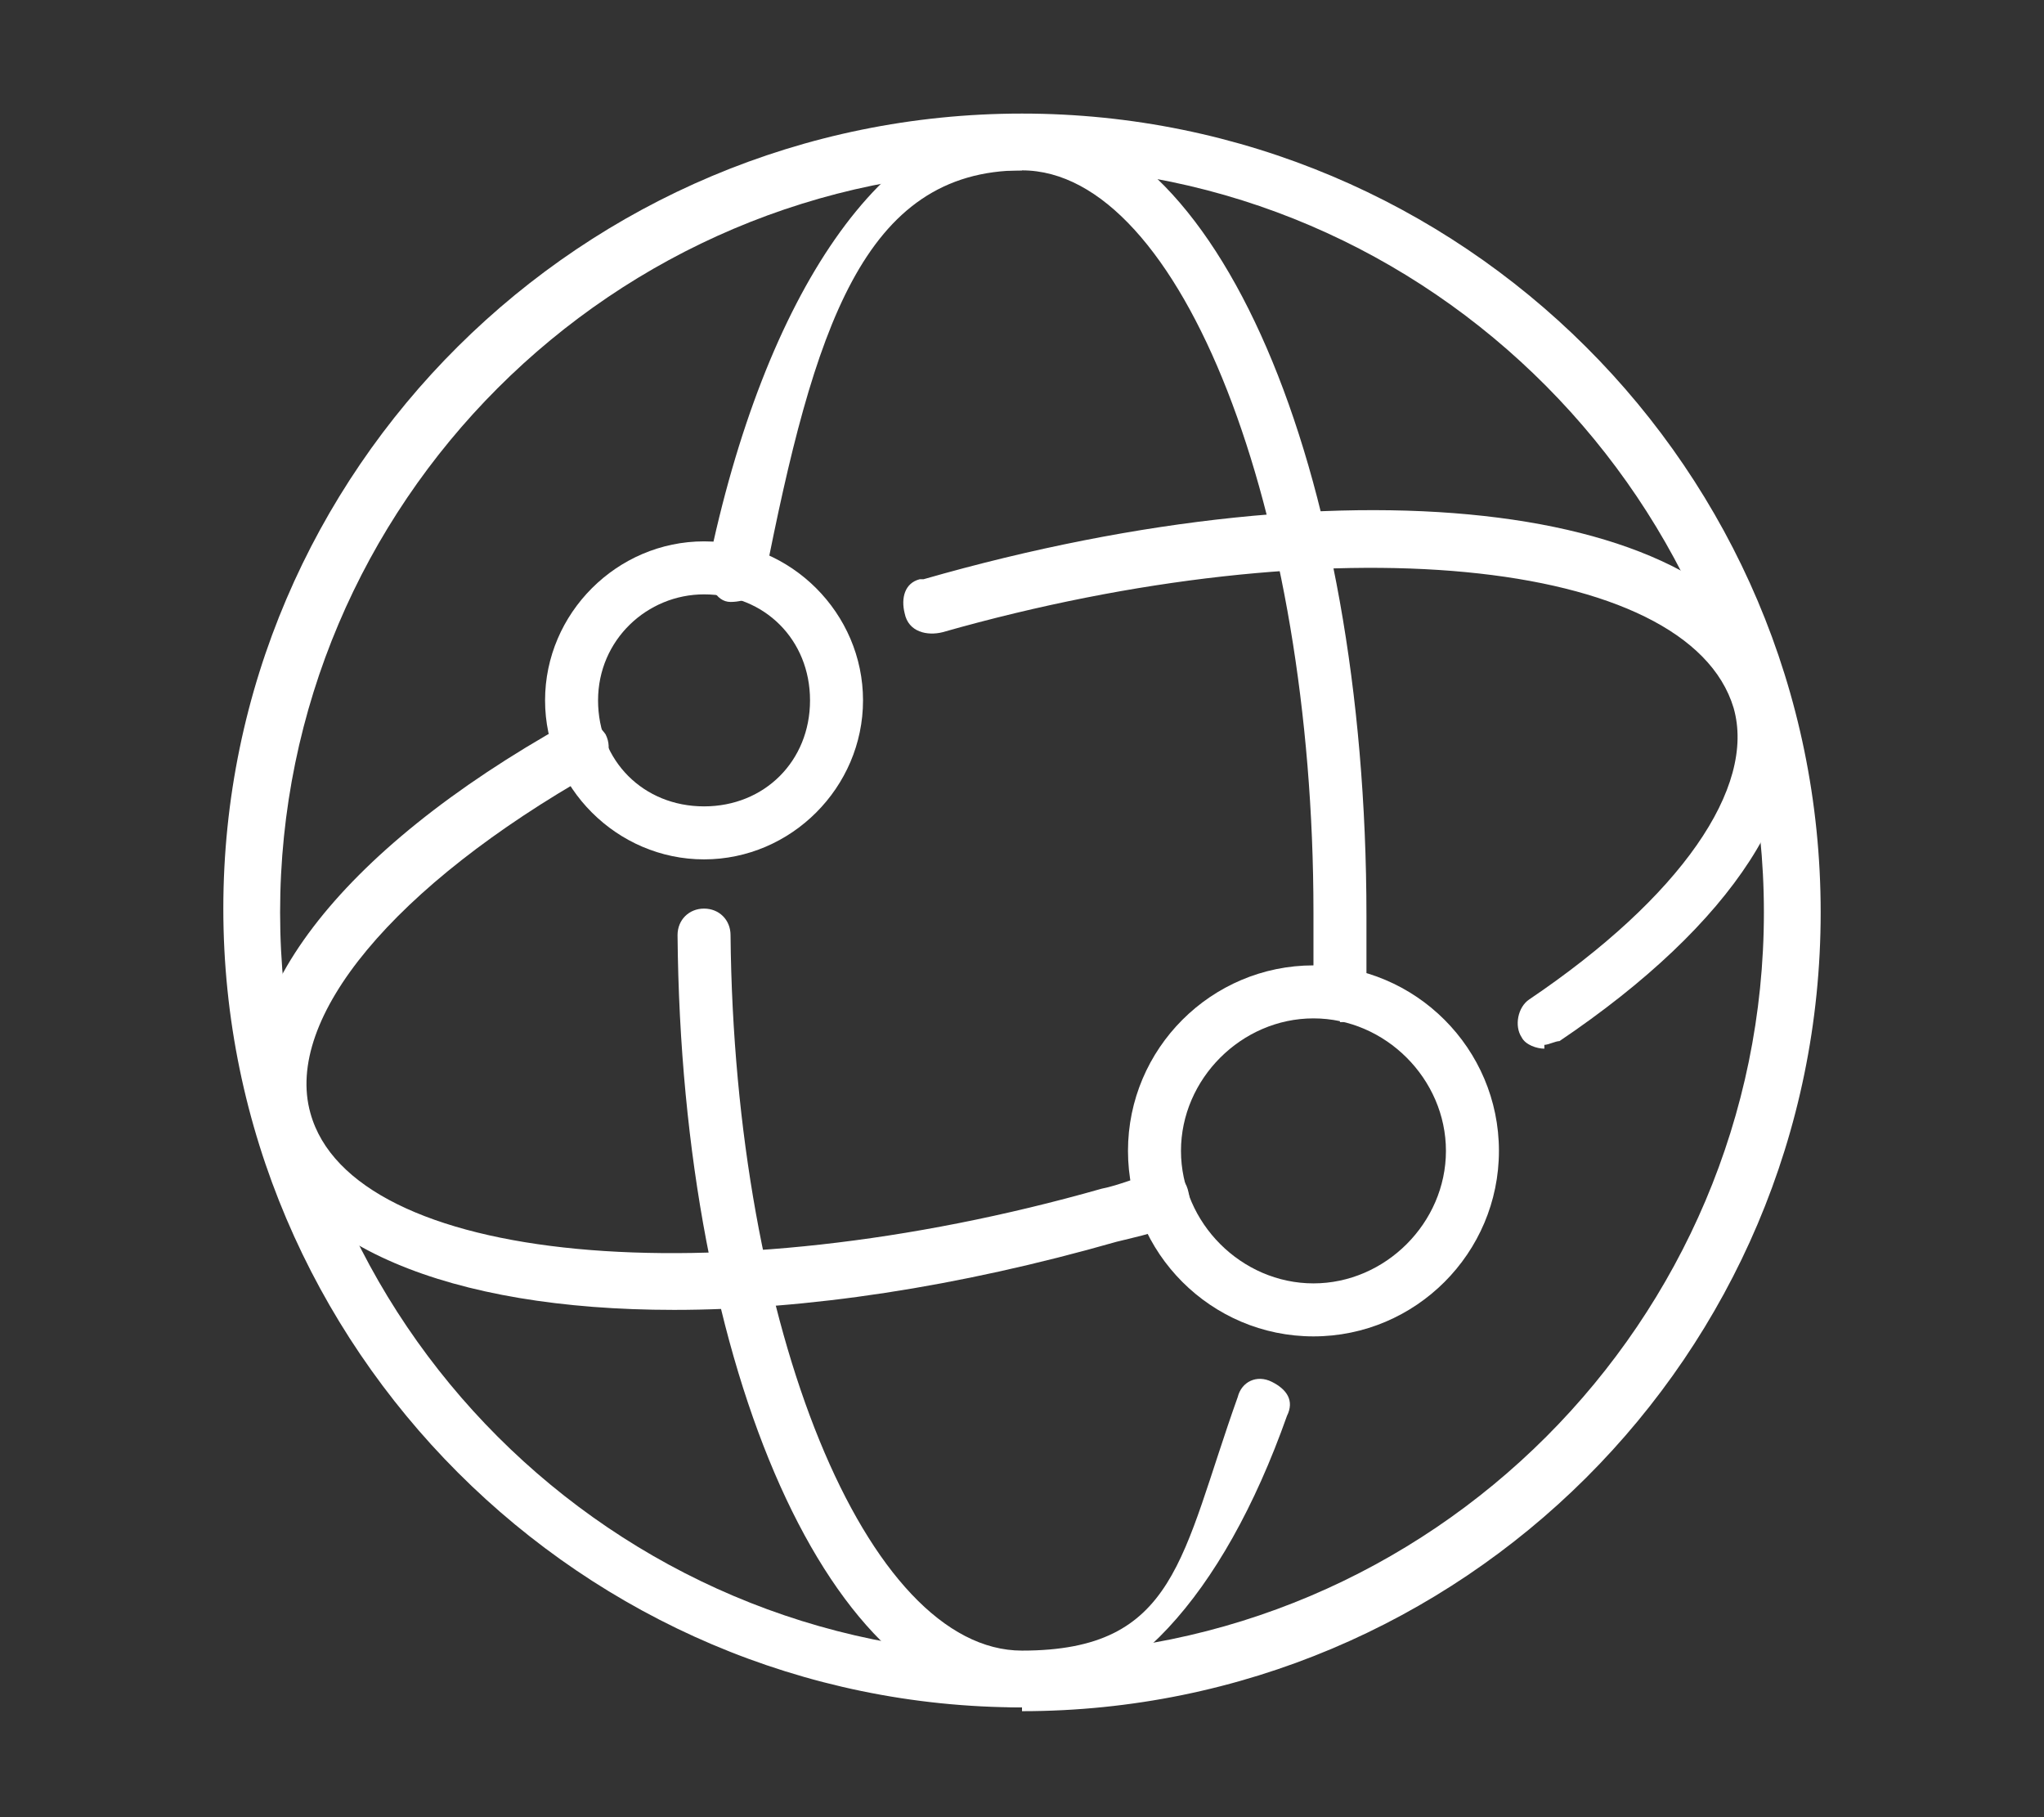
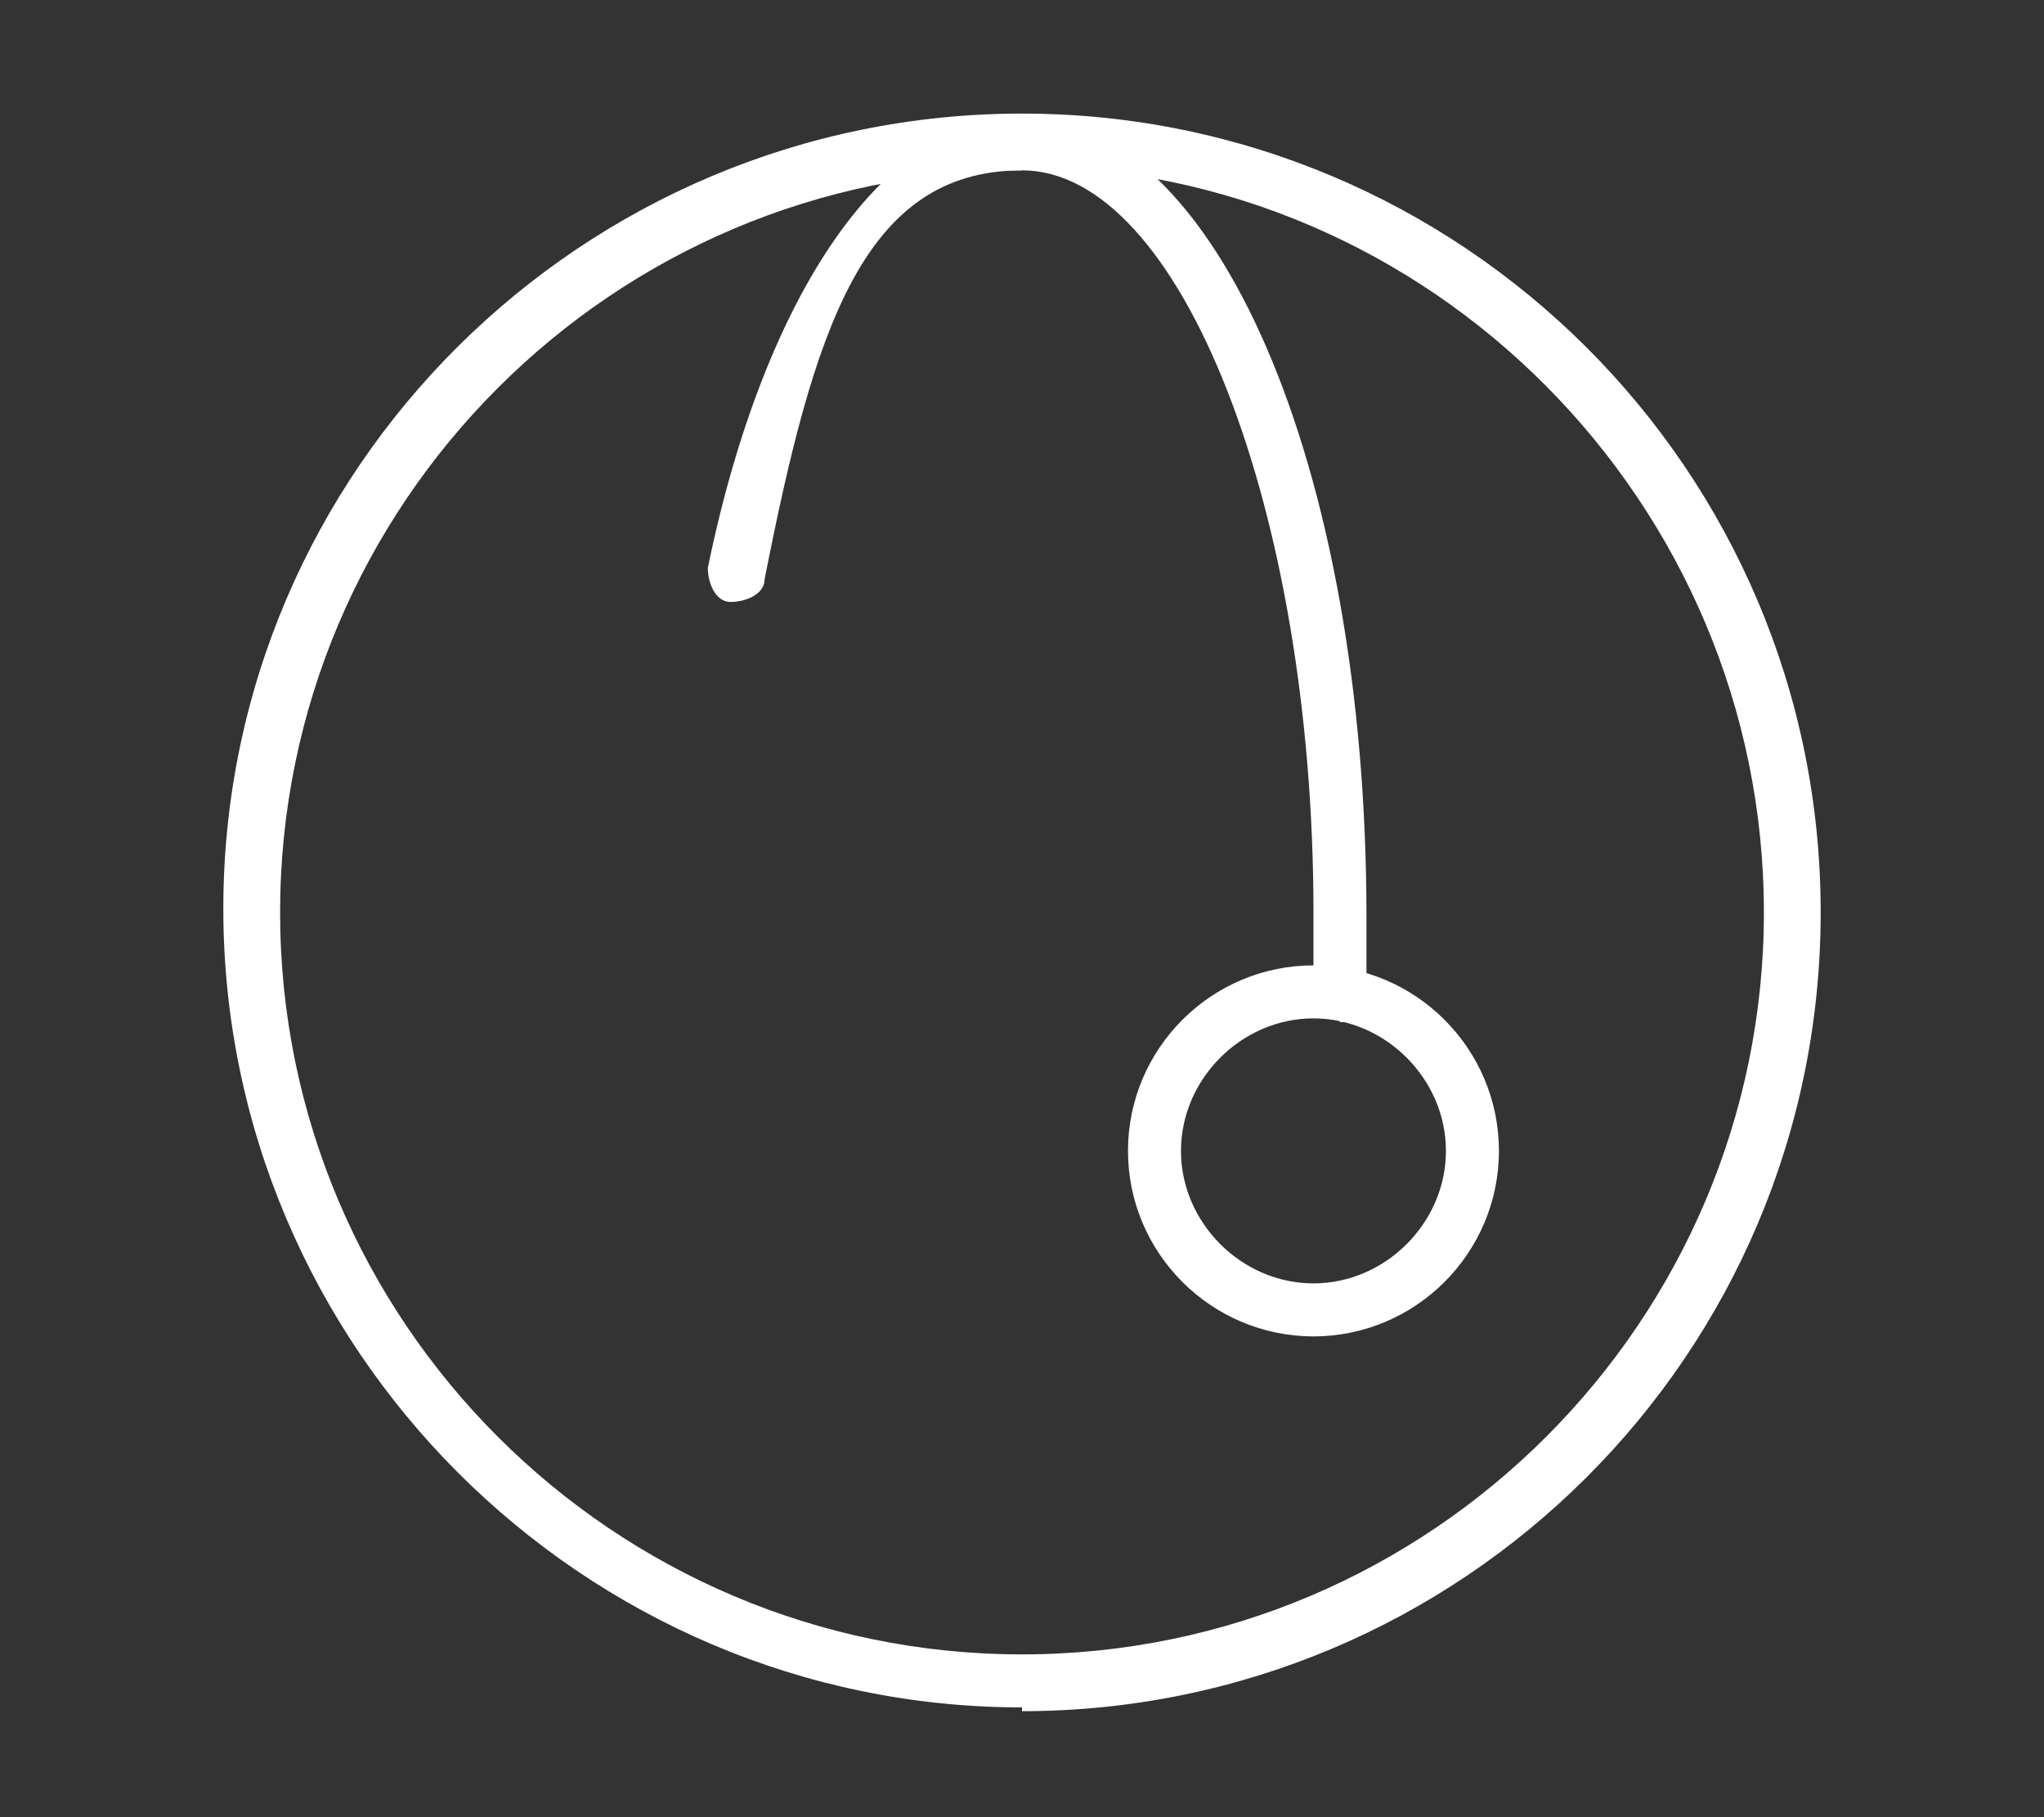
<svg xmlns="http://www.w3.org/2000/svg" id="Layer_1" version="1.1" viewBox="0 0 54 48">
  <rect x="0" y="0" width="54" height="48" fill="#333333" stroke="none" />
  <defs>
    <style>
      .st0 {
        fill: #fff;
      }
    </style>
  </defs>
  <g id="Network">
-     <path class="st0" d="M18.6,22.7c-2.3,0-4.2-1.9-4.2-4.2s1.9-4.2,4.2-4.2,4.2,1.9,4.2,4.2-1.9,4.2-4.2,4.2ZM18.6,15.7c-1.5,0-2.8,1.2-2.8,2.8s1.2,2.8,2.8,2.8,2.8-1.2,2.8-2.8-1.2-2.8-2.8-2.8Z" />
    <path class="st0" d="M27,45.1c-11.6,0-21.1-9.5-21.1-21.1S15.4,3,27,3s21.1,9.4,21.1,21.1-9.5,21.1-21.1,21.1ZM27,4.5c-10.8,0-19.6,8.8-19.6,19.6s8.8,19.6,19.6,19.6,19.6-8.8,19.6-19.6S37.8,4.4,27,4.4h0Z" />
    <path class="st0" d="M35.4,26.9h0c-.4,0-.7-.4-.7-.8,0-.7,0-1.4,0-2,0-10.6-3.5-19.6-7.7-19.6s-5.5,4.2-6.8,10.8c0,.4-.5.6-.9.6-.4,0-.6-.5-.6-.9,1.5-7.3,4.7-11.9,8.3-11.9,5.1,0,9.1,9.2,9.1,21.1s0,1.4,0,2.1c0,.4-.3.7-.7.7h0Z" />
-     <path class="st0" d="M27,45.1c-5,0-9-8.8-9.1-20.4,0-.4.3-.7.7-.7.4,0,.7.3.7.7.1,10.4,3.6,18.9,7.7,18.9s4.2-2.5,5.7-6.7c.1-.4.5-.6.9-.4s.6.5.4.9c-1.7,4.8-4.3,7.6-7.1,7.6h0Z" />
-     <path class="st0" d="M40.8,27.7c-.2,0-.5-.1-.6-.3-.2-.3-.1-.8.2-1,4-2.7,6-5.6,5.4-7.7-1.2-4-10.7-4.9-20.9-2-.4.1-.9,0-1-.5-.1-.4,0-.8.4-.9h.1c11.5-3.3,21.4-2,22.8,2.9.8,2.8-1.4,6.2-6,9.3-.1,0-.3.1-.4.1h0Z" />
-     <path class="st0" d="M17.8,34.6c-5.9,0-10.1-1.7-11-4.8-.9-3.3,2.1-7.3,8.2-10.7.4-.2.8,0,1,.3.2.4,0,.8-.3,1-5.3,3-8.2,6.5-7.5,9,1.1,4,10.7,4.9,20.9,2,.5-.1.9-.3,1.4-.4.4-.1.8,0,.9.5.1.4,0,.8-.5.9-.5.2-1,.3-1.4.4-4.2,1.2-8.2,1.8-11.7,1.8h0Z" />
    <path class="st0" d="M34.7,35.3c-2.7,0-4.9-2.2-4.9-4.9s2.2-4.9,4.9-4.9,4.9,2.2,4.9,4.9-2.2,4.9-4.9,4.9ZM34.7,26.9c-1.9,0-3.5,1.6-3.5,3.5s1.6,3.5,3.5,3.5,3.5-1.6,3.5-3.5-1.6-3.5-3.5-3.5Z" />
  </g>
</svg>